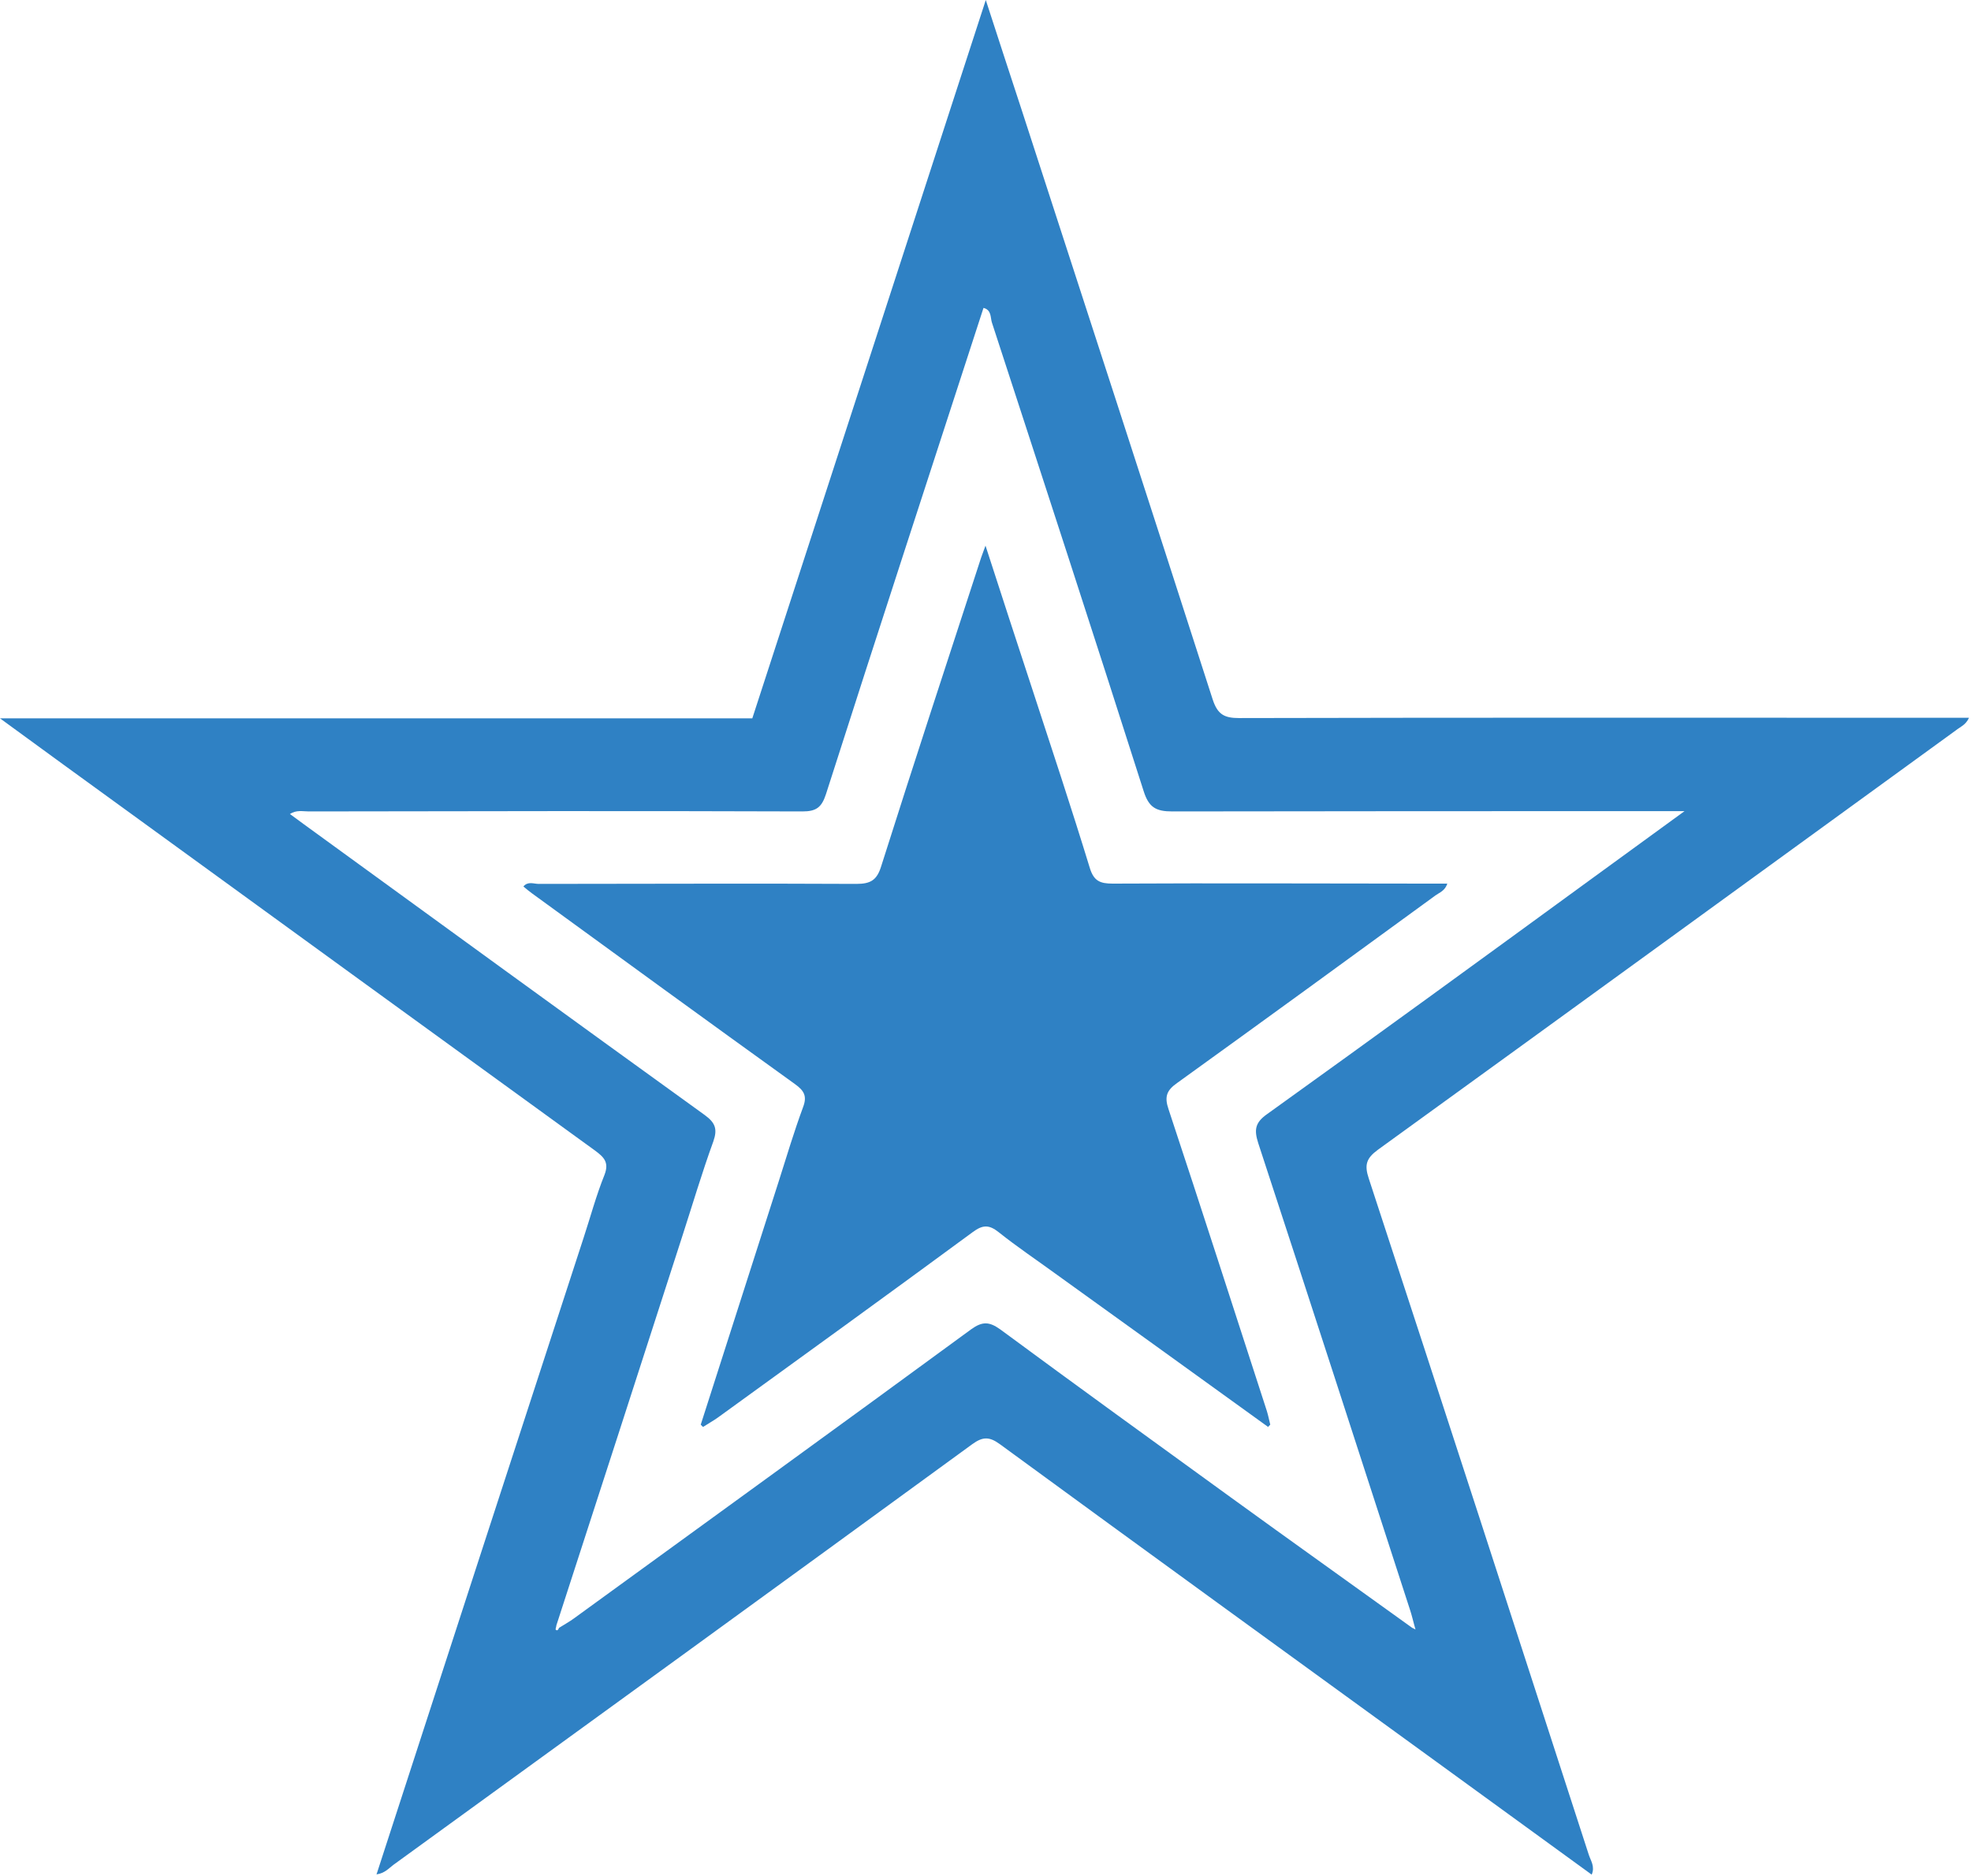
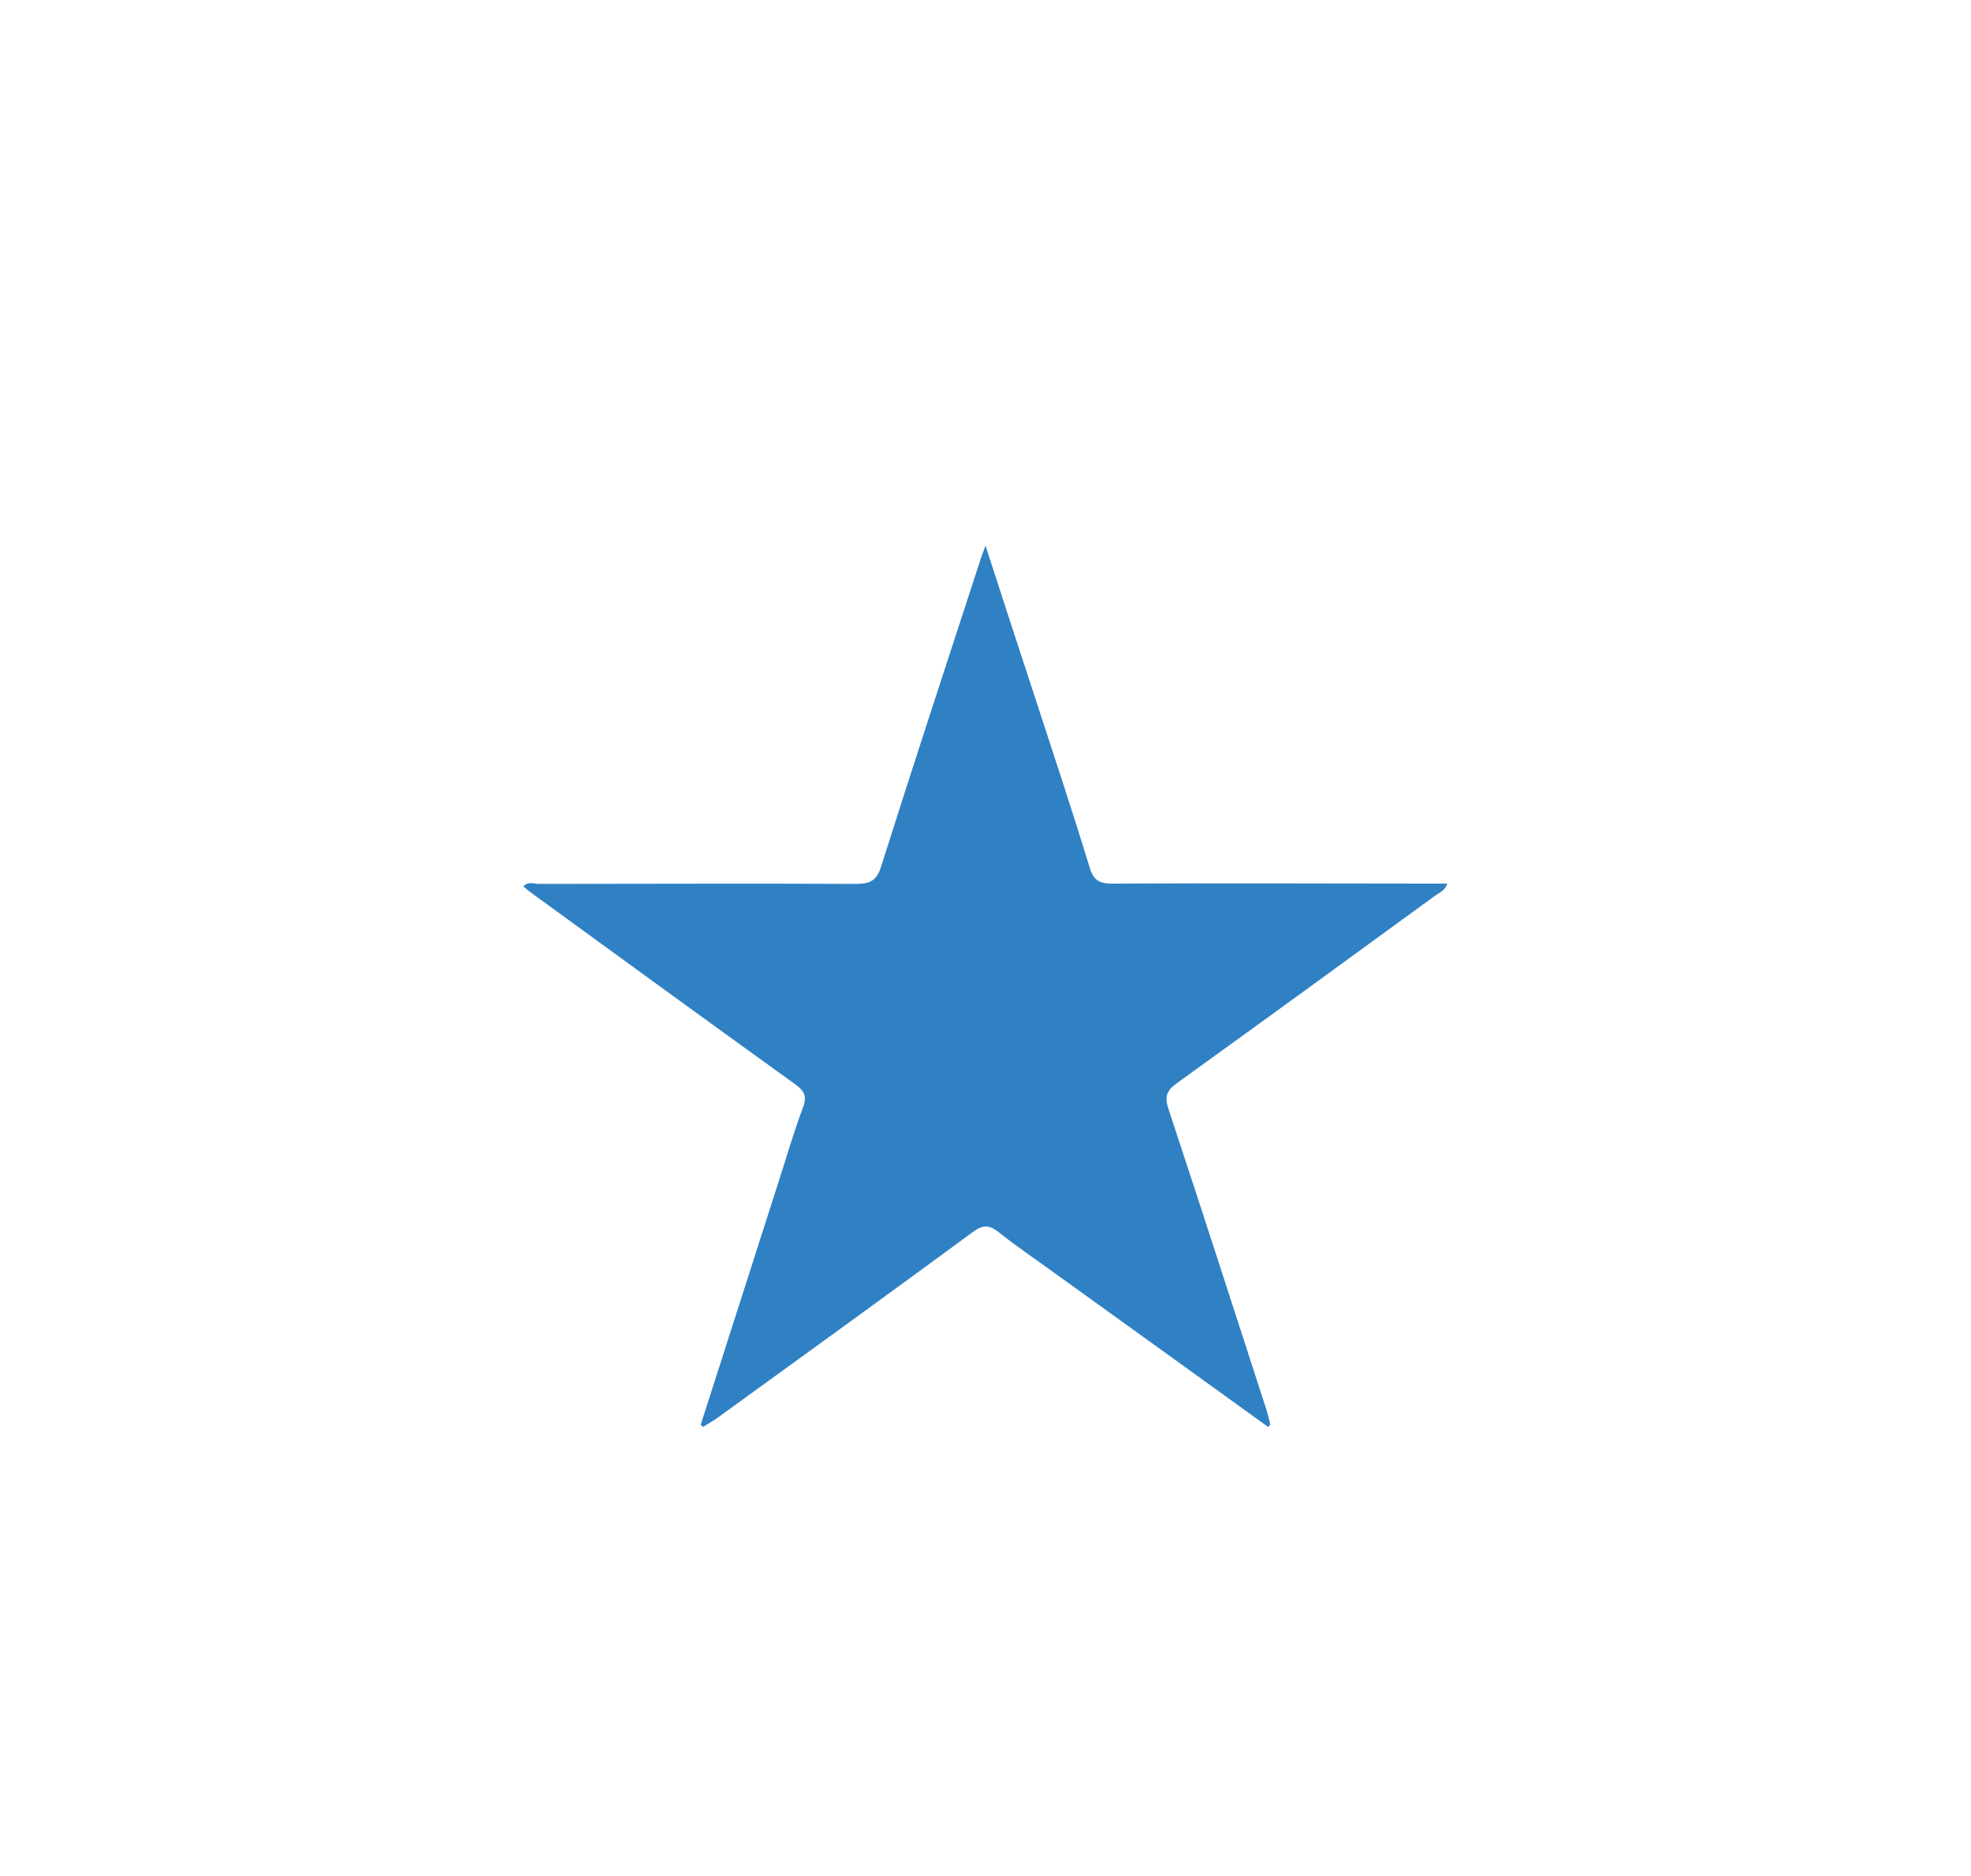
<svg xmlns="http://www.w3.org/2000/svg" width="688" height="655" viewBox="0 0 688 655" fill="none">
-   <path d="M131.4 654.5C155.6 580 179.6 506.1 203.7 432.2C206.1 424.9 208.1 417.4 211 410.2C212.7 405.8 210.8 404 207.7 401.7C152.8 361.9 97.9 322 43 282.1C29 272 15.1 261.8 0 250.8H262.6C289.7 167.5 316.6 84.6 344.1 0C348.6 13.9 352.6 26.1 356.6 38.3C378.9 106.9 401.2 175.5 423.3 244.2C425 249.4 427.3 250.7 432.5 250.7C515 250.5 597.5 250.6 680 250.6C682.3 250.6 684.5 250.6 687.3 250.6C686.2 253.1 684.2 253.8 682.7 255C615.5 303.8 548.3 352.7 481 401.4C476.9 404.4 476.2 406.7 477.8 411.5C503.6 490.2 529.1 568.9 554.6 647.6C555.3 649.7 556.8 651.7 555.6 654.5C537.4 641.3 519.4 628.2 501.4 615.1C450.6 578.2 399.7 541.3 349 504.2C345.3 501.5 343 501.6 339.4 504.2C272.1 553.3 204.7 602.2 137.3 651.1C135.7 652.3 134.3 654 131.5 654.4L131.4 654.5ZM195.2 568.3C196.9 567.2 198.8 566.2 200.4 565C246.6 531.4 292.9 497.9 339 464.1C342.9 461.3 345.3 461.4 349.1 464.1C375.8 483.8 402.6 503.2 429.5 522.7C450.6 538 471.8 553.1 492.9 568.3C493.3 568.5 493.7 568.7 494.1 568.9C494 568.4 493.8 568 493.7 567.5C493.2 565.7 492.8 563.9 492.2 562.1C474.6 507.8 457 453.4 439.2 399.1C437.7 394.4 438.1 391.9 442.4 388.9C480 361.9 517.5 334.6 554.9 307.3C565.4 299.6 576 292 588 283.2H579.6C522.8 283.2 466 283.2 409.2 283.3C403.5 283.3 401 281.9 399.2 276.2C381.8 221.6 364 167.1 346.2 112.5C345.7 110.8 346.1 108.2 343.3 107.5C324.9 164.2 306.4 220.7 288.3 277.3C286.8 281.9 284.9 283.3 280.1 283.3C222.7 283.1 165.2 283.2 107.8 283.3C105.7 283.3 103.5 282.7 101.2 284.2C103.1 285.6 104.6 286.7 106.1 287.8C152.7 321.7 199.3 355.6 246 389.3C249.7 392 250.5 394.2 249 398.5C245 409.5 241.7 420.7 238.1 431.8C223.5 477 208.9 522.3 194.2 567.5C194.2 568 193.8 568.8 194 569C194.6 569.5 194.9 568.9 195.1 568.4L195.2 568.3Z" fill="#2F81C4" />
  <path d="M442.8 498.3C418 480.4 393.2 462.5 368.3 444.6C361.7 439.8 355 435.3 348.6 430.2C345.2 427.5 343 427.6 339.5 430.2C310 451.9 280.3 473.4 250.6 494.9C248.9 496.1 247.1 497.1 245.4 498.2C245.1 497.9 244.9 497.7 244.6 497.4C253.7 469 262.8 440.6 271.9 412.2C274.6 403.7 277.2 395 280.3 386.6C281.8 382.7 280.7 380.8 277.5 378.5C246.8 356.4 216.3 334.2 185.7 311.9C184.7 311.2 183.8 310.4 182.7 309.5C184.3 307.6 186.3 308.6 188 308.6C225 308.6 262 308.4 298.9 308.6C303.9 308.6 306.1 307.3 307.6 302.4C319 266.4 330.8 230.5 342.5 194.6C342.8 193.7 343.1 192.9 344 190.5C349.7 208.2 355 224.3 360.3 240.5C367.1 261.3 374 282.1 380.4 303C381.8 307.6 384 308.5 388.4 308.5C425.2 308.3 461.9 308.5 498.7 308.5C500.7 308.5 502.7 308.5 505.2 308.5C504.4 311 502.5 311.6 501.1 312.6C471.1 334.5 441 356.4 410.9 378.1C407.2 380.7 406.4 382.9 407.9 387.3C419.5 422.3 430.8 457.5 442.2 492.6C442.7 494.2 443 495.8 443.4 497.4C443.2 497.6 442.9 497.9 442.7 498.1L442.8 498.3Z" fill="#2F81C4" />
</svg>